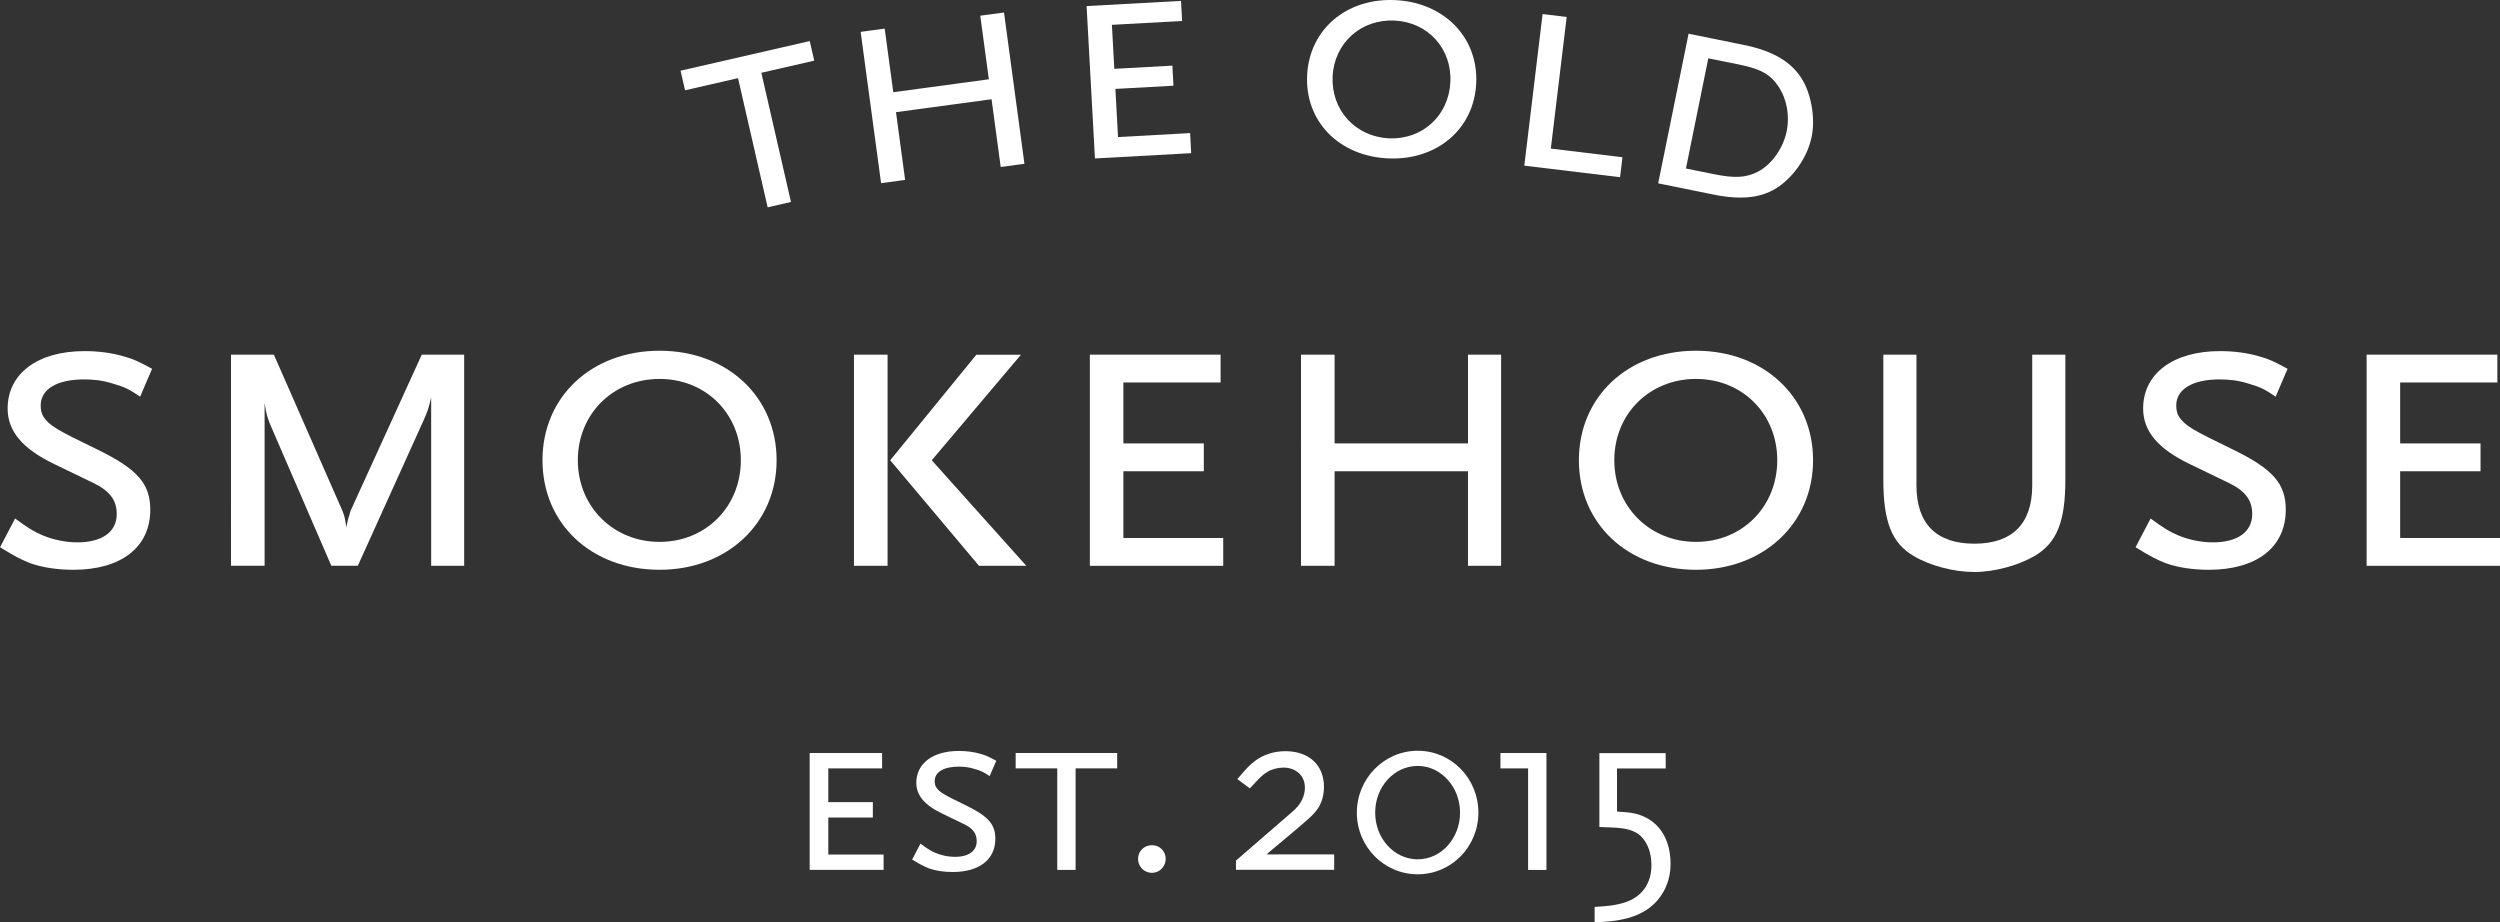
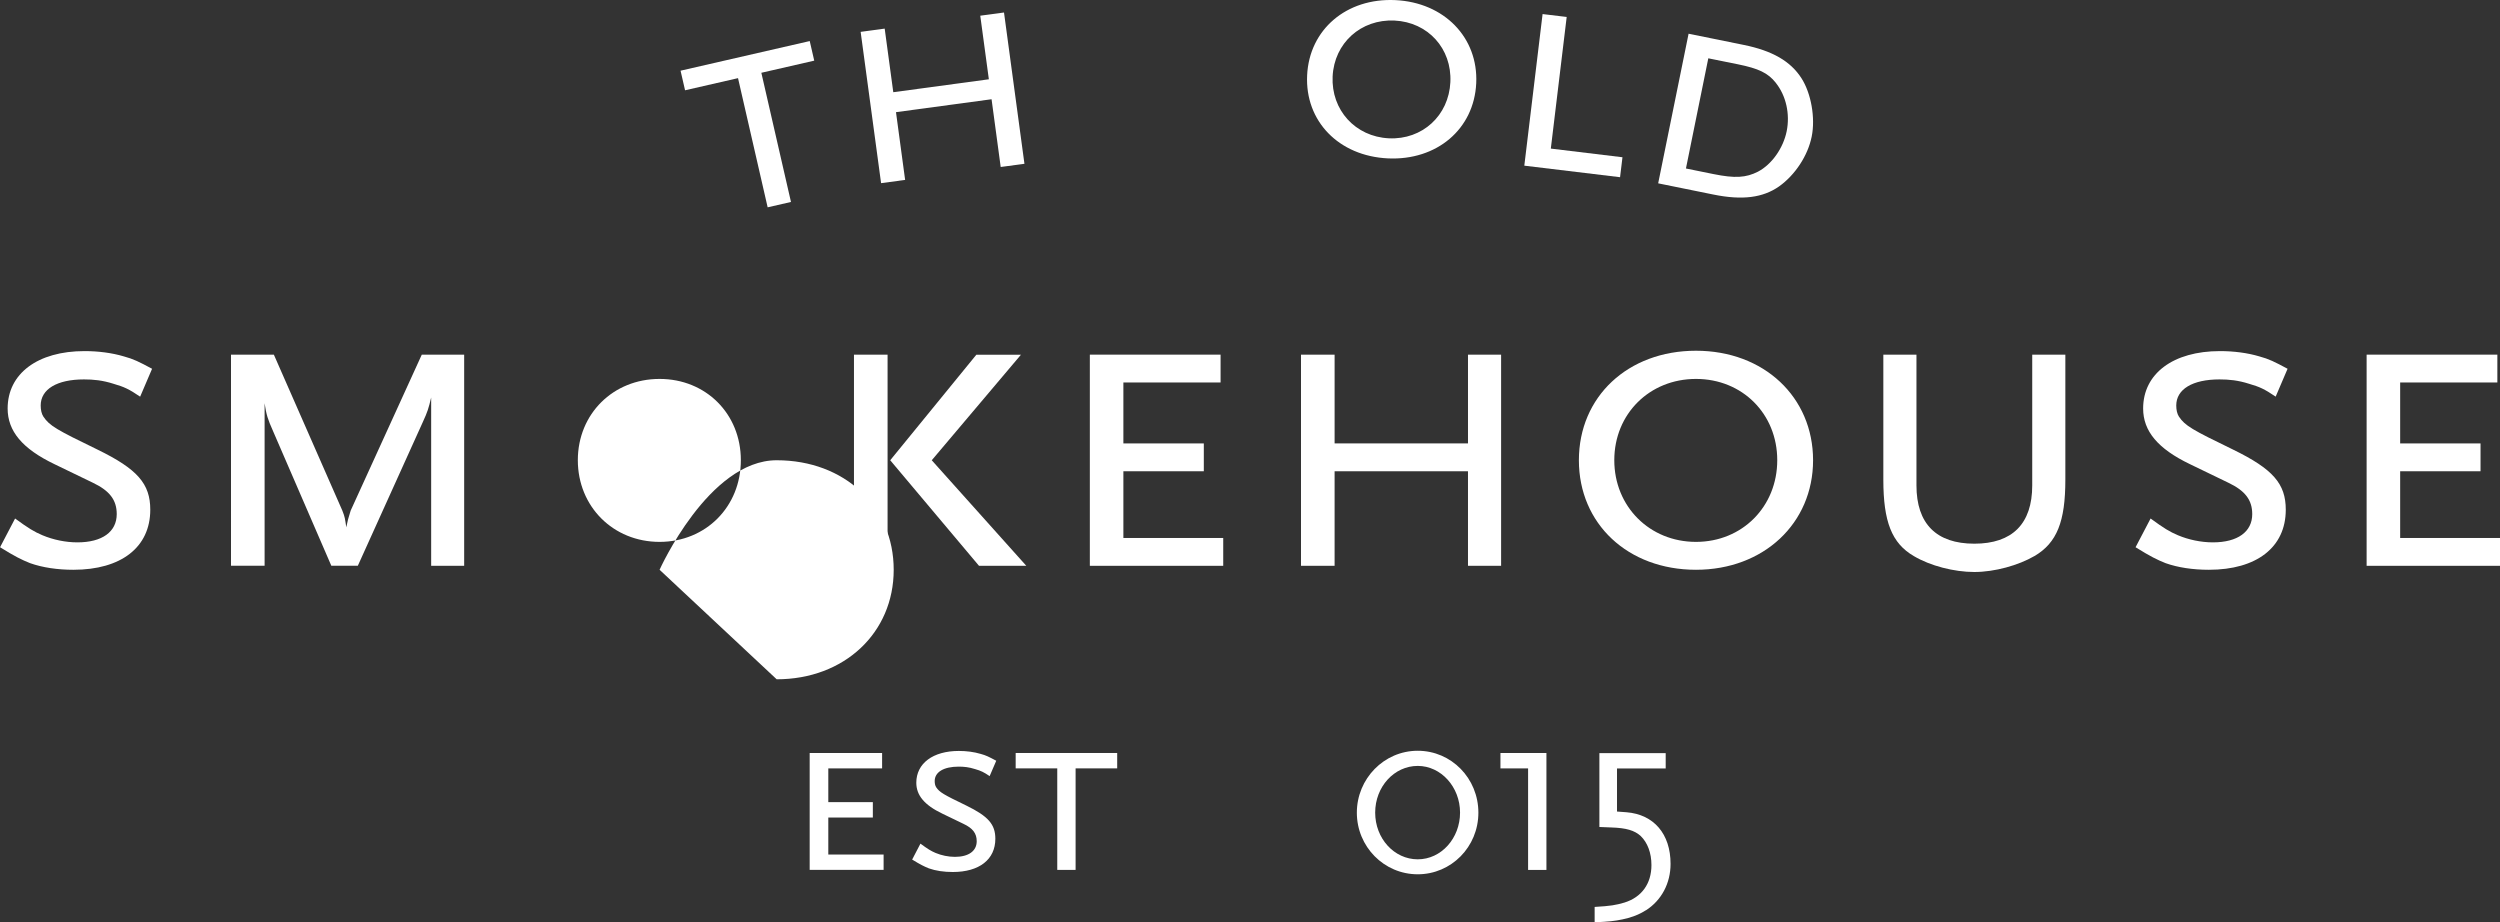
<svg xmlns="http://www.w3.org/2000/svg" id="Lager_1" viewBox="0 0 415.91 153.43">
  <rect x="0" y="0" width="415.91" height="153.43" fill="#333333" stroke="none" />
  <defs>
    <style>.cls-1{fill:#fff;}</style>
  </defs>
  <g>
    <path class="cls-1" d="M134.7,144.72v-19.45h12.05v2.56h-8.95v5.62h7.41v2.56h-7.41v6.15h9.2v2.56h-12.29Z" />
    <path class="cls-1" d="M164.66,129.13c-1.02-.69-1.47-.9-2.44-1.18-1.02-.33-1.87-.41-2.73-.41-2.48,0-3.99,.9-3.99,2.4,0,.41,.08,.77,.24,1.02,.57,.85,1.22,1.22,5.01,3.05,3.66,1.79,4.84,3.13,4.84,5.53,0,3.46-2.69,5.53-7.08,5.53-1.47,0-2.85-.2-3.99-.61-.81-.33-1.38-.61-2.77-1.46l1.38-2.65c1.22,.9,1.75,1.22,2.52,1.55,.98,.41,2.12,.65,3.22,.65,2.28,0,3.62-.98,3.62-2.6,0-1.3-.65-2.16-2.2-2.89l-3.54-1.71c-2.97-1.42-4.31-3.05-4.31-5.13,0-3.22,2.77-5.29,7.08-5.29,1.26,0,2.52,.16,3.62,.49,.9,.24,1.38,.49,2.6,1.14l-1.1,2.56Z" />
    <path class="cls-1" d="M178.94,127.83v16.89h-3.05v-16.89h-6.92v-2.56h16.89v2.56h-6.92Z" />
-     <path class="cls-1" d="M191.65,145.21c-1.3,0-2.32-1.02-2.32-2.32s1.02-2.28,2.32-2.28,2.28,1.02,2.28,2.28-1.02,2.32-2.28,2.32Z" />
-     <path class="cls-1" d="M205.62,144.72v-1.55l9.44-8.18c1.34-1.14,2.03-2.52,2.03-3.95,0-1.99-1.47-3.34-3.58-3.34-.94,0-1.99,.28-2.69,.73-.86,.53-1.1,.81-2.89,2.73l-2.08-1.55c1.83-2.12,1.99-2.28,2.93-3.01,1.3-1.02,3.13-1.63,5.05-1.63,3.95,0,6.43,2.32,6.43,5.94,0,.94-.16,1.83-.49,2.6-.49,1.22-1.18,2-3.83,4.23l-5.25,4.4h11.27v2.56h-16.36Z" />
    <path class="cls-1" d="M235.86,145.45c-5.62,0-10.13-4.6-10.13-10.25s4.52-10.3,10.13-10.3,10.09,4.6,10.09,10.3-4.52,10.25-10.09,10.25Zm0-18.03c-3.91,0-7.08,3.46-7.08,7.77s3.17,7.77,7.08,7.77,7.04-3.5,7.04-7.77-3.17-7.77-7.04-7.77Z" />
    <path class="cls-1" d="M254.22,144.72v-16.89h-4.6v-2.56h7.65v19.45h-3.05Z" />
    <path class="cls-1" d="M273.8,151.44c-1.06,.69-2.4,1.22-3.87,1.51-1.39,.29-2.2,.37-4.64,.49v-2.56c2.69-.16,3.46-.29,4.97-.73,2.85-.89,4.48-3.13,4.48-6.23,0-2.03-.65-3.74-1.79-4.84-1.02-.93-2.4-1.34-4.88-1.42l-1.99-.08v-12.29h11.03v2.56h-8.1v7.16l1.59,.12c4.52,.37,7.32,3.58,7.32,8.59,0,3.22-1.5,6.06-4.11,7.73Z" />
  </g>
  <g>
    <path class="cls-1" d="M126.66,12.11l4.93,21.49-3.88,.89-4.93-21.49-8.81,2.02-.75-3.26,21.49-4.93,.75,3.26-8.81,2.02Z" />
    <path class="cls-1" d="M166.48,27.78l-1.52-11.27-15.9,2.15,1.52,11.27-4,.54-3.4-25.17,4-.54,1.43,10.58,15.9-2.15-1.43-10.58,3.95-.53,3.4,25.17-3.95,.53Z" />
-     <path class="cls-1" d="M182.16,26.38l-1.39-25.37,15.71-.86,.18,3.34-11.68,.64,.4,7.32,9.66-.53,.18,3.34-9.66,.53,.44,8.01,11.99-.66,.18,3.34-16.03,.88Z" />
    <path class="cls-1" d="M230.9,26.35c-8.18-.39-13.81-6.19-13.44-13.83,.36-7.59,6.52-12.89,14.69-12.5,8.12,.39,13.8,6.24,13.44,13.83-.36,7.64-6.57,12.88-14.69,12.5Zm1.09-22.93c-5.57-.26-10.02,3.73-10.29,9.3-.26,5.58,3.78,10.02,9.36,10.29,5.57,.26,9.97-3.78,10.23-9.36,.26-5.57-3.73-9.97-9.3-10.23Z" />
    <path class="cls-1" d="M253.59,27.56l3.04-25.22,4.01,.48-2.64,21.9,11.92,1.44-.4,3.32-15.93-1.92Z" />
    <path class="cls-1" d="M295.98,31.01c-2.71,1.89-6.11,2.34-10.96,1.35l-9.16-1.86,5.06-24.89,9.16,1.86c4.79,.97,7.8,2.72,9.61,5.53,1.61,2.5,2.35,6.6,1.71,9.73-.64,3.18-2.76,6.38-5.42,8.28Zm-.56-17.25c-1.3-1.62-2.83-2.36-6.32-3.07l-4.9-.99-3.72,18.33,4.58,.93c3.59,.73,5.41,.61,7.4-.4,2.31-1.21,4.21-3.92,4.78-6.73,.58-2.86-.1-5.93-1.83-8.07Z" />
  </g>
  <g>
    <path class="cls-1" d="M23.3,65.98c-1.84-1.25-2.65-1.62-4.41-2.13-1.84-.59-3.38-.73-4.92-.73-4.48,0-7.2,1.62-7.2,4.34,0,.73,.15,1.4,.44,1.84,1.03,1.54,2.21,2.2,9.04,5.51,6.61,3.23,8.75,5.66,8.75,9.99,0,6.25-4.85,9.99-12.79,9.99-2.65,0-5.14-.37-7.2-1.1-1.47-.59-2.5-1.1-5-2.65l2.5-4.78c2.21,1.62,3.16,2.2,4.56,2.79,1.76,.74,3.82,1.18,5.81,1.18,4.12,0,6.54-1.76,6.54-4.7,0-2.35-1.18-3.89-3.97-5.22l-6.39-3.09c-5.36-2.57-7.79-5.51-7.79-9.26,0-5.81,5-9.55,12.79-9.55,2.28,0,4.56,.29,6.54,.88,1.62,.44,2.5,.88,4.7,2.06l-1.98,4.63Z" />
    <path class="cls-1" d="M71.73,94.13v-28c-.44,1.84-.59,2.35-1.4,4.11l-10.8,23.88h-4.41l-9.7-22.41c-.88-1.98-1.1-2.65-1.4-4.63v27.04h-5.59V59h7.13l11.39,25.94c.44,1.1,.44,1.32,.66,2.79,.22-1.1,.29-1.4,.73-2.79l11.83-25.94h7.05v35.13h-5.51Z" />
-     <path class="cls-1" d="M109.73,94.79c-11.32,0-19.48-7.64-19.48-18.22s8.16-18.22,19.48-18.22,19.47,7.72,19.47,18.22-8.23,18.22-19.47,18.22Zm0-31.75c-7.72,0-13.6,5.81-13.6,13.52s5.88,13.59,13.6,13.59,13.52-5.88,13.52-13.59-5.81-13.52-13.52-13.52Z" />
+     <path class="cls-1" d="M109.73,94.79s8.16-18.22,19.48-18.22,19.47,7.72,19.47,18.22-8.23,18.22-19.47,18.22Zm0-31.75c-7.72,0-13.6,5.81-13.6,13.52s5.88,13.59,13.6,13.59,13.52-5.88,13.52-13.59-5.81-13.52-13.52-13.52Z" />
    <path class="cls-1" d="M142.07,94.13V59h5.59v35.13h-5.59Zm20.8,0l-14.77-17.56,14.33-17.56h7.42l-14.84,17.56,15.73,17.56h-7.86Z" />
    <path class="cls-1" d="M181.31,94.13V59h21.75v4.63h-16.17v10.14h13.38v4.63h-13.38v11.1h16.61v4.63h-22.19Z" />
    <path class="cls-1" d="M244.22,94.13v-15.73h-22.19v15.73h-5.59V59h5.59v14.77h22.19v-14.77h5.51v35.13h-5.51Z" />
    <path class="cls-1" d="M282.15,94.79c-11.32,0-19.48-7.64-19.48-18.22s8.16-18.22,19.48-18.22,19.48,7.72,19.48,18.22-8.23,18.22-19.48,18.22Zm0-31.75c-7.72,0-13.59,5.81-13.59,13.52s5.88,13.59,13.59,13.59,13.52-5.88,13.52-13.59-5.81-13.52-13.52-13.52Z" />
    <path class="cls-1" d="M338.45,92.51c-2.65,1.54-6.61,2.65-9.99,2.65s-7.35-1.03-10.07-2.65c-3.67-2.13-5.07-5.73-5.07-12.71v-20.8h5.51v21.75c0,6.39,3.31,9.7,9.63,9.7s9.63-3.31,9.63-9.7v-21.75h5.51v20.8c0,6.98-1.4,10.51-5.14,12.71Z" />
    <path class="cls-1" d="M378.58,65.98c-1.84-1.25-2.65-1.62-4.41-2.13-1.84-.59-3.38-.73-4.92-.73-4.48,0-7.2,1.62-7.2,4.34,0,.73,.15,1.4,.44,1.84,1.03,1.54,2.21,2.2,9.04,5.51,6.61,3.23,8.74,5.66,8.74,9.99,0,6.25-4.85,9.99-12.79,9.99-2.65,0-5.14-.37-7.2-1.1-1.47-.59-2.5-1.1-5-2.65l2.5-4.78c2.21,1.62,3.16,2.2,4.56,2.79,1.76,.74,3.82,1.18,5.81,1.18,4.11,0,6.54-1.76,6.54-4.7,0-2.35-1.18-3.89-3.97-5.22l-6.39-3.09c-5.36-2.57-7.79-5.51-7.79-9.26,0-5.81,5-9.55,12.79-9.55,2.28,0,4.56,.29,6.54,.88,1.62,.44,2.5,.88,4.7,2.06l-1.98,4.63Z" />
    <path class="cls-1" d="M393.72,94.13V59h21.75v4.63h-16.17v10.14h13.37v4.63h-13.37v11.1h16.61v4.63h-22.19Z" />
  </g>
</svg>